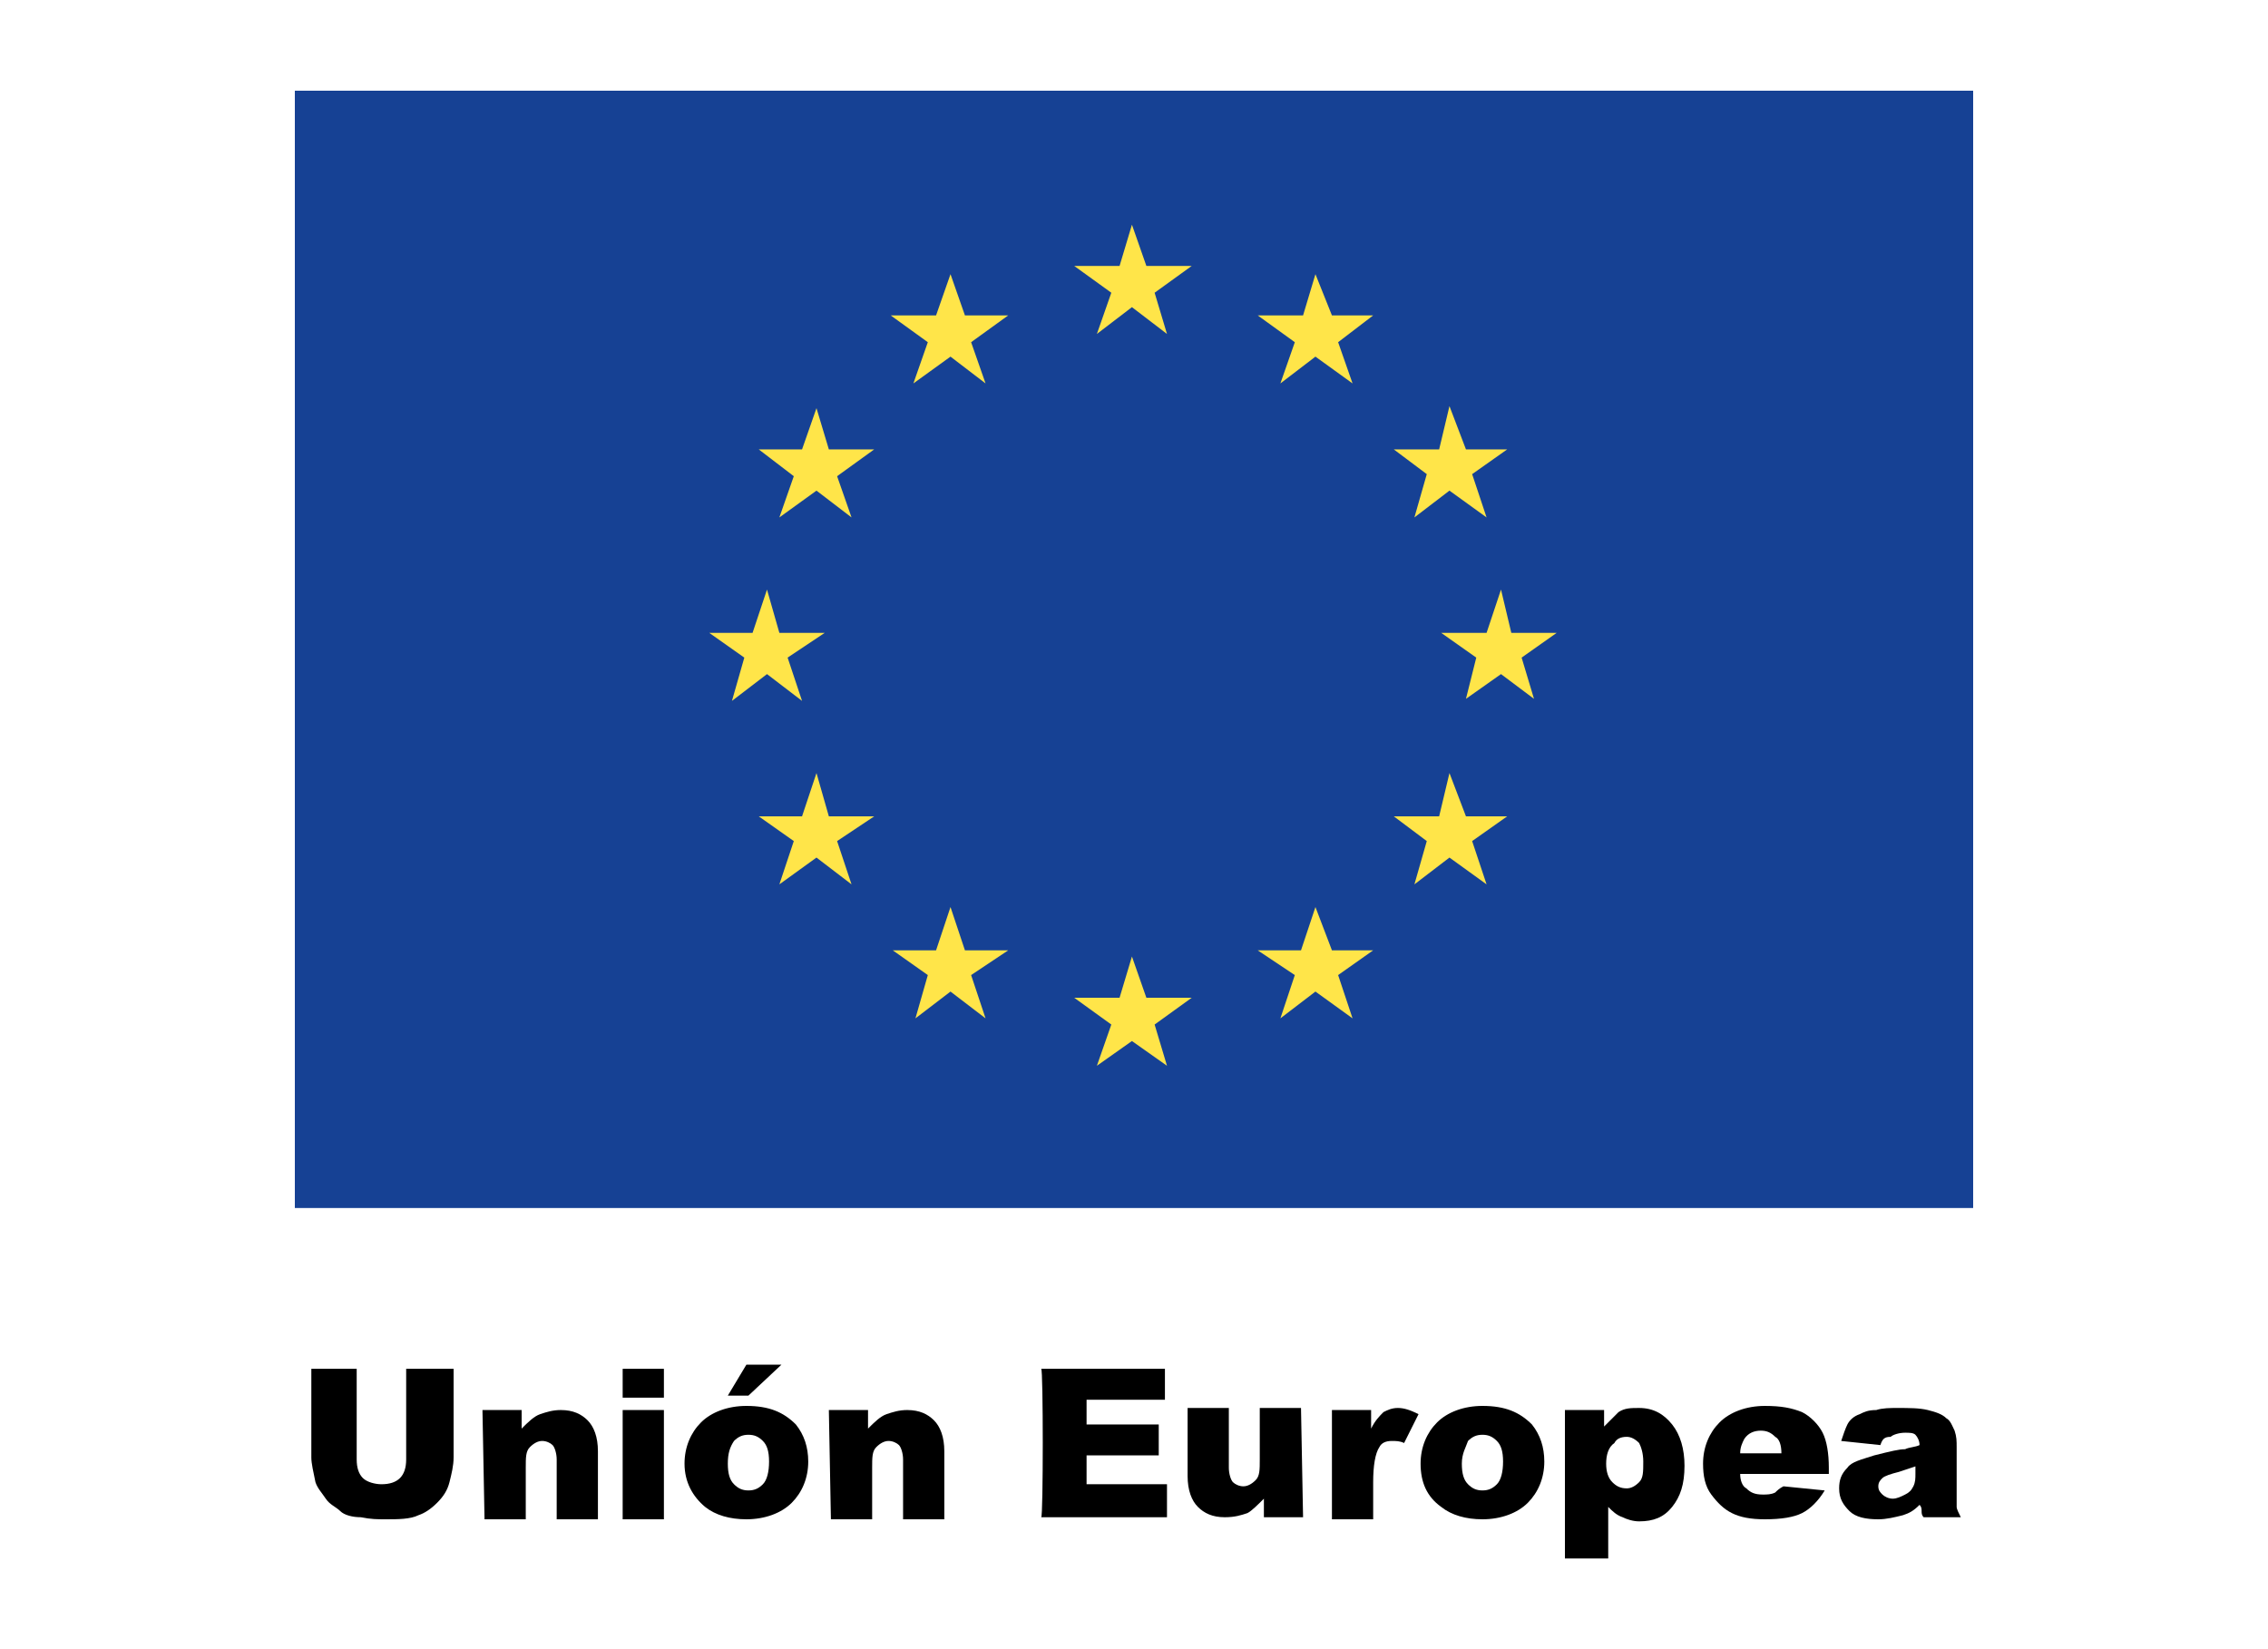
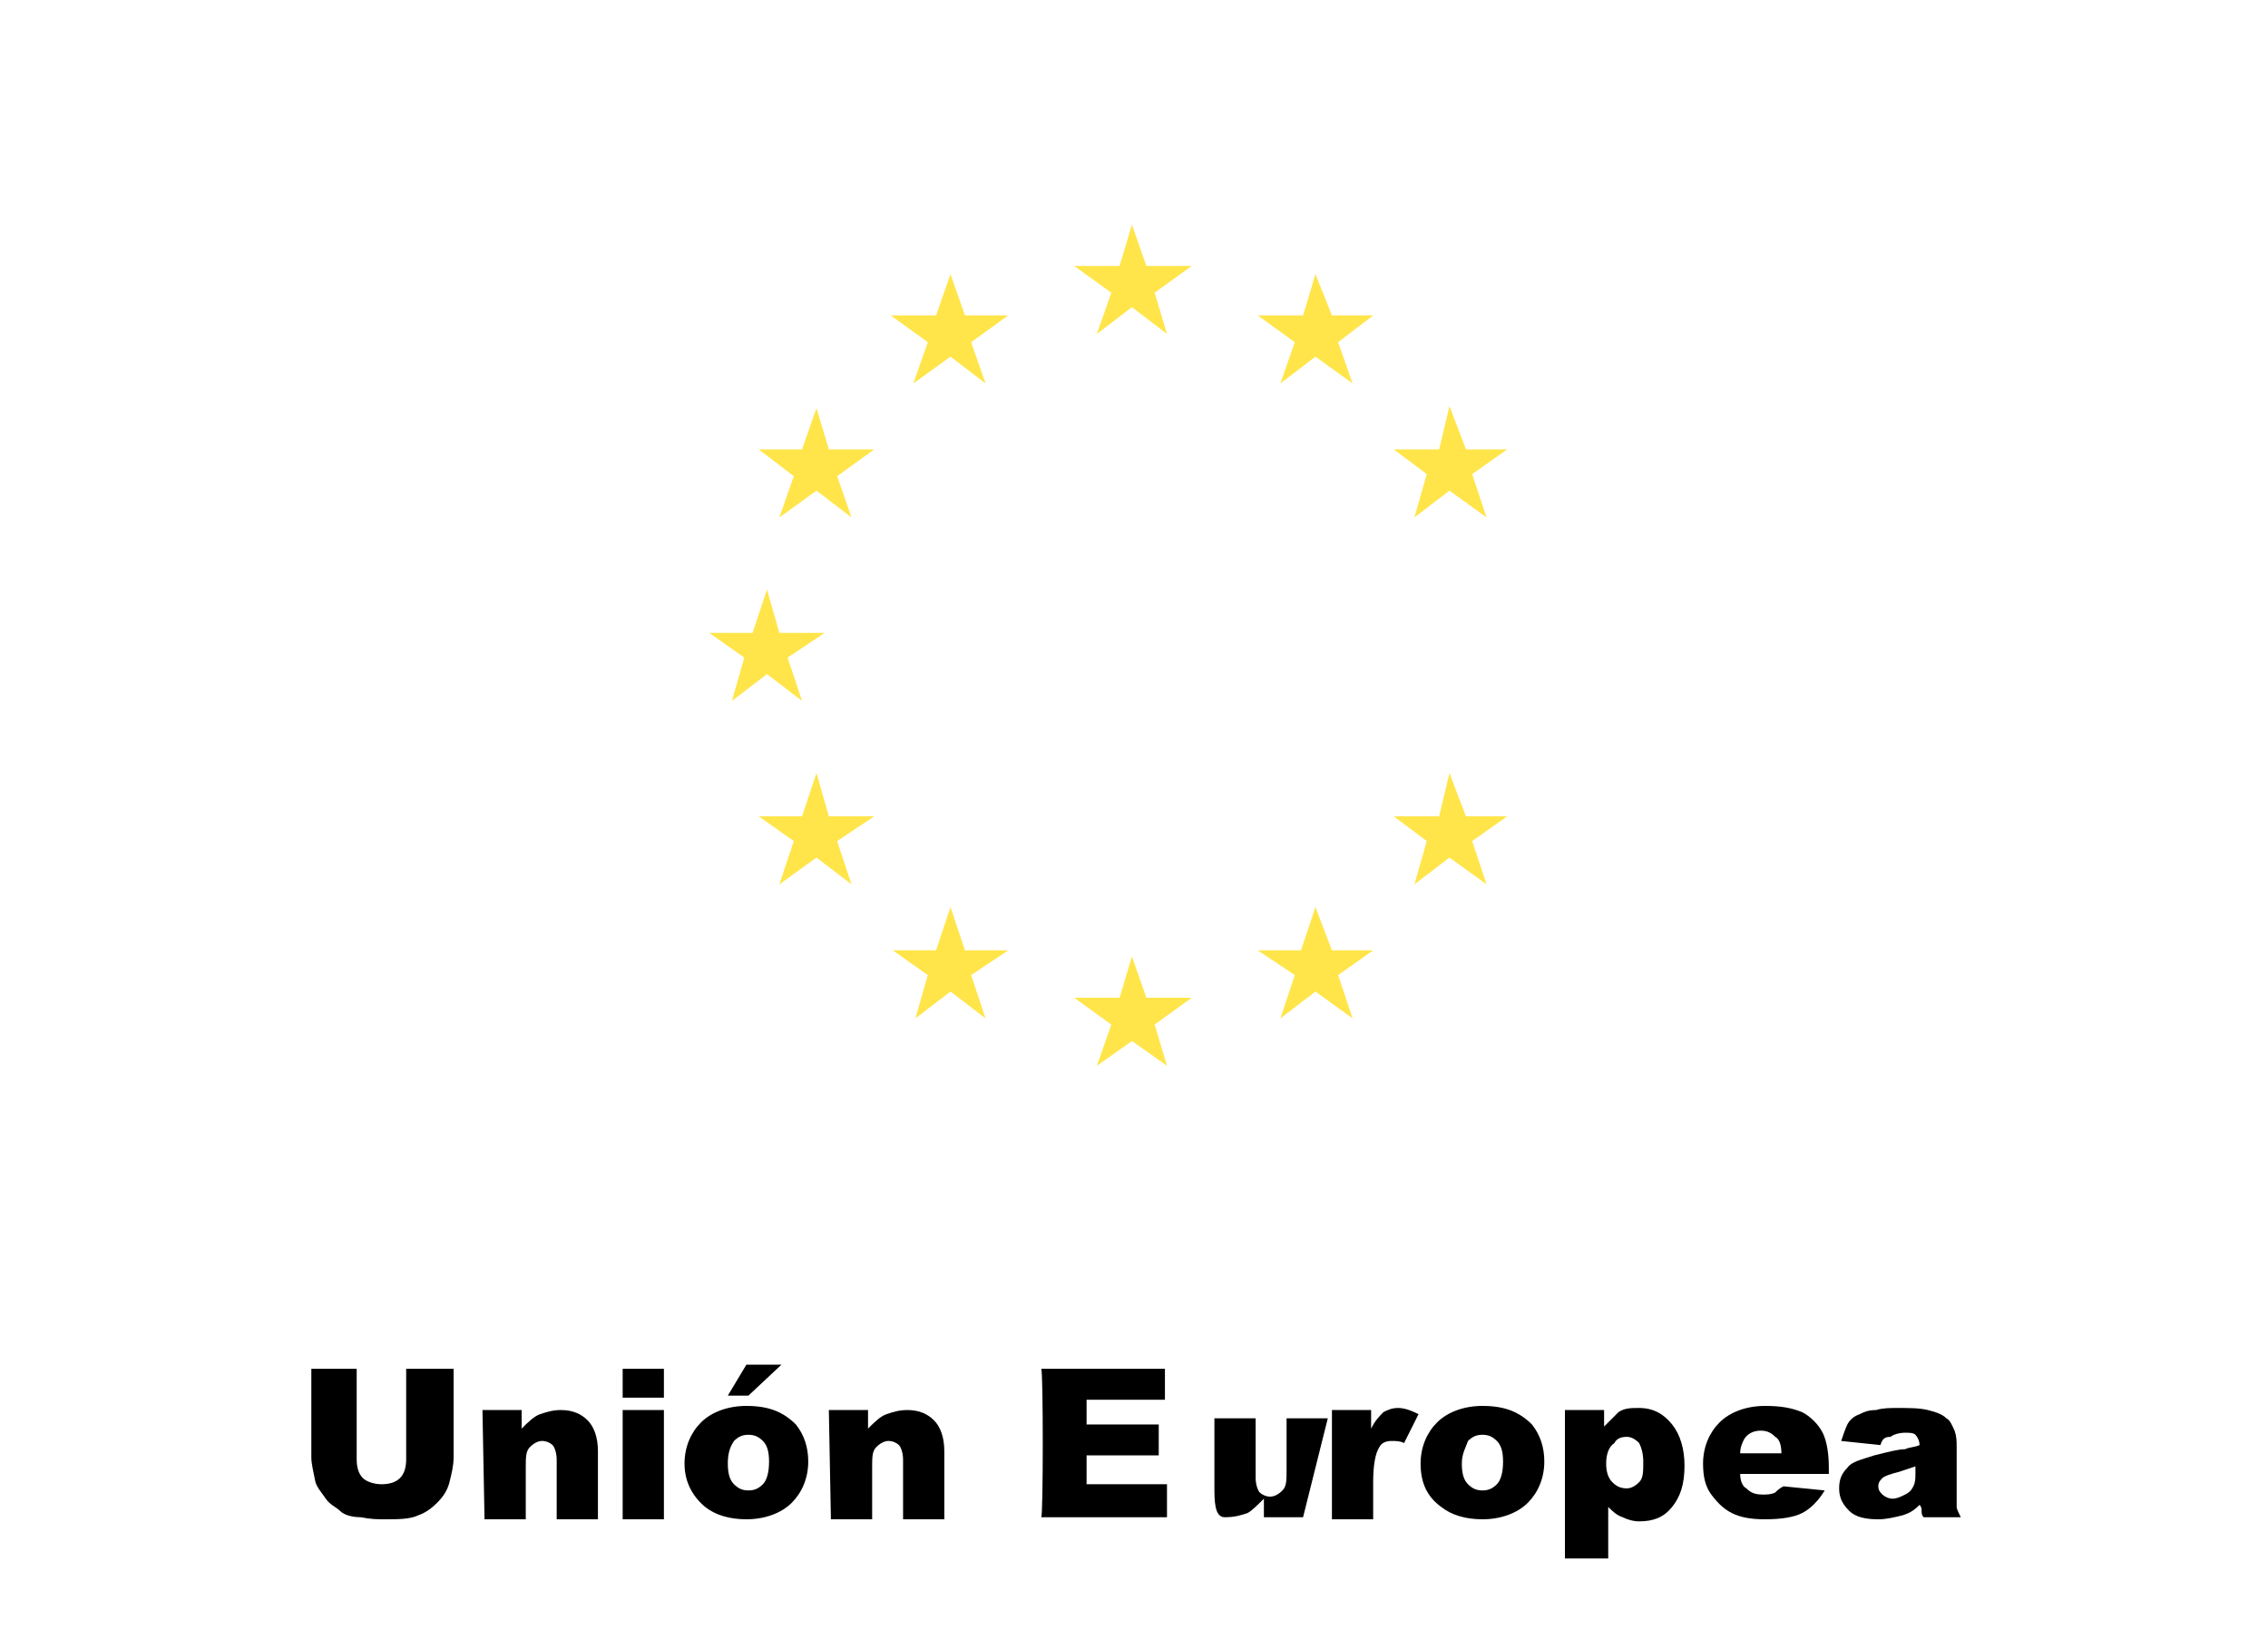
<svg xmlns="http://www.w3.org/2000/svg" version="1.1" id="Capa_1" x="0px" y="0px" viewBox="0 0 110 80" style="enable-background:new 0 0 110 80;" xml:space="preserve">
  <style type="text/css">
	.st0{fill:#164194;}
	.st1{fill:#FFE549;}
</style>
  <g>
-     <polygon class="st0" points="14.3,4.4 95.7,4.4 95.7,58.6 14.3,58.6  " />
    <polygon class="st1" points="53.2,16.2 54.9,14.9 56.6,16.2 56,14.2 57.8,12.9 55.6,12.9 54.9,10.9 54.3,12.9 52.1,12.9 53.9,14.2     " />
    <polygon class="st1" points="44.3,18.6 46.1,17.3 47.8,18.6 47.1,16.6 48.9,15.3 46.8,15.3 46.1,13.3 45.4,15.3 43.2,15.3 45,16.6     " />
    <polygon class="st1" points="39.6,19.8 38.9,21.8 36.8,21.8 38.5,23.1 37.8,25.1 39.6,23.8 41.3,25.1 40.6,23.1 42.4,21.8    40.2,21.8  " />
    <polygon class="st1" points="37.2,32.7 38.9,34 38.2,31.9 40,30.7 37.8,30.7 37.2,28.6 36.5,30.7 34.4,30.7 36.1,31.9 35.5,34  " />
    <polygon class="st1" points="40.2,39.6 39.6,37.5 38.9,39.6 36.8,39.6 38.5,40.8 37.8,42.9 39.6,41.6 41.3,42.9 40.6,40.8    42.4,39.6  " />
    <polygon class="st1" points="46.8,46.1 46.1,44 45.4,46.1 43.3,46.1 45,47.3 44.4,49.4 46.1,48.1 47.8,49.4 47.1,47.3 48.9,46.1     " />
    <polygon class="st1" points="55.6,48.4 54.9,46.4 54.3,48.4 52.1,48.4 53.9,49.7 53.2,51.7 54.9,50.5 56.6,51.7 56,49.7 57.8,48.4     " />
    <polygon class="st1" points="64.6,46.1 63.8,44 63.1,46.1 61,46.1 62.8,47.3 62.1,49.4 63.8,48.1 65.6,49.4 64.9,47.3 66.6,46.1     " />
    <polygon class="st1" points="71.1,39.6 70.3,37.5 69.8,39.6 67.6,39.6 69.2,40.8 68.6,42.9 70.3,41.6 72.1,42.9 71.4,40.8    73.1,39.6  " />
-     <polygon class="st1" points="75.5,30.7 73.3,30.7 72.8,28.6 72.1,30.7 69.9,30.7 71.6,31.9 71.1,33.9 72.8,32.7 74.4,33.9    73.8,31.9  " />
    <polygon class="st1" points="68.6,25.1 70.3,23.8 72.1,25.1 71.4,23 73.1,21.8 71.1,21.8 70.3,19.7 69.8,21.8 67.6,21.8 69.2,23     " />
    <polygon class="st1" points="63.8,13.3 63.2,15.3 61,15.3 62.8,16.6 62.1,18.6 63.8,17.3 65.6,18.6 64.9,16.6 66.6,15.3 64.6,15.3     " />
    <g>
      <path d="M19.8,66.4H22v4.3c0,0.4-0.1,0.8-0.2,1.2c-0.1,0.4-0.3,0.7-0.6,1s-0.6,0.5-0.9,0.6c-0.4,0.2-1,0.2-1.6,0.2    c-0.4,0-0.7,0-1.2-0.1c-0.4,0-0.8-0.1-1-0.3c-0.2-0.2-0.5-0.3-0.7-0.6c-0.2-0.3-0.4-0.5-0.5-0.8c-0.1-0.5-0.2-0.9-0.2-1.2v-4.3    h2.2v4.4c0,0.4,0.1,0.7,0.3,0.9c0.2,0.2,0.6,0.3,0.9,0.3c0.4,0,0.7-0.1,0.9-0.3c0.2-0.2,0.3-0.5,0.3-0.9v-4.4H19.8z" />
      <path d="M23.4,68.4h1.9v0.9c0.3-0.3,0.6-0.6,0.9-0.7c0.3-0.1,0.6-0.2,1-0.2c0.6,0,1,0.2,1.3,0.5s0.5,0.8,0.5,1.5v3.3h-2v-2.9    c0-0.3-0.1-0.6-0.2-0.7c-0.1-0.1-0.3-0.2-0.5-0.2c-0.2,0-0.4,0.1-0.6,0.3c-0.2,0.2-0.2,0.5-0.2,1v2.5h-2L23.4,68.4L23.4,68.4z" />
      <path d="M30.2,66.4h2v1.4h-2V66.4z M30.2,68.4h2v5.3h-2V68.4z" />
      <path d="M33.2,71c0-0.8,0.3-1.5,0.8-2s1.3-0.8,2.2-0.8c1.1,0,1.8,0.3,2.4,0.9c0.4,0.5,0.6,1.1,0.6,1.8c0,0.8-0.3,1.5-0.8,2    s-1.3,0.8-2.2,0.8c-0.8,0-1.5-0.2-2-0.6C33.6,72.6,33.2,71.9,33.2,71z M35.3,71c0,0.5,0.1,0.8,0.3,1s0.4,0.3,0.7,0.3    c0.3,0,0.5-0.1,0.7-0.3c0.2-0.2,0.3-0.6,0.3-1.1s-0.1-0.8-0.3-1s-0.4-0.3-0.7-0.3c-0.3,0-0.5,0.1-0.7,0.3    C35.4,70.2,35.3,70.5,35.3,71z M36.2,66.2h1.7l-1.6,1.5h-1L36.2,66.2z" />
      <path d="M40.2,68.4h1.9v0.9c0.3-0.3,0.6-0.6,0.9-0.7c0.3-0.1,0.6-0.2,1-0.2c0.6,0,1,0.2,1.3,0.5s0.5,0.8,0.5,1.5v3.3h-2v-2.9    c0-0.3-0.1-0.6-0.2-0.7c-0.1-0.1-0.3-0.2-0.5-0.2s-0.4,0.1-0.6,0.3c-0.2,0.2-0.2,0.5-0.2,1v2.5h-2L40.2,68.4L40.2,68.4z" />
      <path d="M50.5,66.4h6v1.5h-3.8v1.2h3.5v1.5h-3.5V72h3.9v1.6h-6.1C50.6,73.6,50.6,66.4,50.5,66.4z" />
-       <path d="M63.2,73.6h-1.9v-0.9c-0.3,0.3-0.6,0.6-0.8,0.7c-0.3,0.1-0.6,0.2-1.1,0.2c-0.6,0-1-0.2-1.3-0.5s-0.5-0.8-0.5-1.5v-3.3h2    v2.9c0,0.3,0.1,0.6,0.2,0.7c0.1,0.1,0.3,0.2,0.5,0.2s0.4-0.1,0.6-0.3c0.2-0.2,0.2-0.5,0.2-1v-2.5h2L63.2,73.6L63.2,73.6z" />
+       <path d="M63.2,73.6h-1.9v-0.9c-0.3,0.3-0.6,0.6-0.8,0.7c-0.3,0.1-0.6,0.2-1.1,0.2s-0.5-0.8-0.5-1.5v-3.3h2    v2.9c0,0.3,0.1,0.6,0.2,0.7c0.1,0.1,0.3,0.2,0.5,0.2s0.4-0.1,0.6-0.3c0.2-0.2,0.2-0.5,0.2-1v-2.5h2L63.2,73.6L63.2,73.6z" />
      <path d="M64.6,68.4h1.9v0.9c0.2-0.4,0.4-0.6,0.6-0.8c0.2-0.1,0.4-0.2,0.7-0.2s0.6,0.1,1,0.3L68.1,70c-0.2-0.1-0.4-0.1-0.6-0.1    c-0.3,0-0.5,0.1-0.6,0.3c-0.2,0.3-0.3,0.9-0.3,1.7v1.8h-2C64.6,73.7,64.6,68.4,64.6,68.4z" />
      <path d="M68.9,71c0-0.8,0.3-1.5,0.8-2s1.3-0.8,2.2-0.8c1.1,0,1.8,0.3,2.4,0.9c0.4,0.5,0.6,1.1,0.6,1.8c0,0.8-0.3,1.5-0.8,2    s-1.3,0.8-2.2,0.8c-0.8,0-1.5-0.2-2-0.6C69.2,72.6,68.9,71.9,68.9,71z M70.9,71c0,0.5,0.1,0.8,0.3,1c0.2,0.2,0.4,0.3,0.7,0.3    s0.5-0.1,0.7-0.3c0.2-0.2,0.3-0.6,0.3-1.1s-0.1-0.8-0.3-1c-0.2-0.2-0.4-0.3-0.7-0.3s-0.5,0.1-0.7,0.3C71.1,70.2,70.9,70.5,70.9,71    z" />
      <path d="M75.9,75.6v-7.2h1.9v0.8c0.3-0.3,0.5-0.5,0.7-0.7c0.3-0.2,0.6-0.2,1-0.2c0.7,0,1.2,0.3,1.6,0.8s0.6,1.2,0.6,2    c0,0.9-0.2,1.5-0.6,2s-0.9,0.7-1.6,0.7c-0.3,0-0.6-0.1-0.8-0.2c-0.3-0.1-0.5-0.3-0.7-0.5v2.5L75.9,75.6L75.9,75.6z M77.9,71    c0,0.4,0.1,0.7,0.3,0.9c0.2,0.2,0.4,0.3,0.7,0.3c0.2,0,0.4-0.1,0.6-0.3c0.2-0.2,0.2-0.5,0.2-1c0-0.4-0.1-0.7-0.2-0.9    c-0.2-0.2-0.4-0.3-0.6-0.3c-0.3,0-0.5,0.1-0.6,0.3C78,70.2,77.9,70.6,77.9,71z" />
      <path d="M88.4,71.5h-4c0,0.3,0.1,0.6,0.3,0.7c0.2,0.2,0.4,0.3,0.8,0.3c0.2,0,0.4,0,0.6-0.1c0.1-0.1,0.2-0.2,0.4-0.3l2,0.2    c-0.3,0.5-0.7,0.9-1.1,1.1s-1,0.3-1.8,0.3c-0.7,0-1.2-0.1-1.6-0.3c-0.4-0.2-0.7-0.5-1-0.9s-0.4-0.9-0.4-1.5c0-0.8,0.3-1.5,0.8-2    s1.3-0.8,2.2-0.8c0.8,0,1.3,0.1,1.8,0.3c0.4,0.2,0.8,0.6,1,1s0.3,1,0.3,1.7v0.3H88.4z M86.4,70.5c0-0.4-0.1-0.7-0.3-0.8    c-0.2-0.2-0.4-0.3-0.7-0.3c-0.3,0-0.6,0.1-0.8,0.4c-0.1,0.2-0.2,0.4-0.2,0.7C84.4,70.5,86.4,70.5,86.4,70.5z" />
      <path d="M91.2,70.1l-1.9-0.2c0.1-0.3,0.2-0.6,0.3-0.8c0.1-0.2,0.3-0.4,0.6-0.5c0.2-0.1,0.4-0.2,0.8-0.2c0.3-0.1,0.7-0.1,1-0.1    c0.6,0,1.1,0,1.5,0.1s0.7,0.2,0.9,0.4c0.2,0.1,0.3,0.4,0.4,0.6c0.1,0.3,0.1,0.5,0.1,0.8v2.3c0,0.2,0,0.4,0,0.6    c0,0.1,0.1,0.3,0.2,0.5h-1.8c-0.1-0.1-0.1-0.2-0.1-0.3c0-0.1,0-0.2-0.1-0.3c-0.3,0.3-0.5,0.4-0.8,0.5c-0.4,0.1-0.8,0.2-1.2,0.2    c-0.6,0-1.1-0.1-1.4-0.4s-0.5-0.6-0.5-1.1c0-0.4,0.1-0.7,0.4-1c0.2-0.3,0.7-0.4,1.3-0.6c0.8-0.2,1.2-0.3,1.5-0.3    c0.2-0.1,0.5-0.1,0.7-0.2c0-0.2-0.1-0.4-0.2-0.5s-0.3-0.1-0.5-0.1c-0.3,0-0.6,0.1-0.7,0.2C91.4,69.7,91.3,69.8,91.2,70.1z     M93,71.1c-0.3,0.1-0.6,0.2-0.9,0.3c-0.4,0.1-0.7,0.2-0.8,0.3c-0.1,0.1-0.2,0.2-0.2,0.4c0,0.2,0.1,0.3,0.2,0.4s0.3,0.2,0.5,0.2    s0.4-0.1,0.6-0.2s0.3-0.2,0.4-0.4c0.1-0.2,0.1-0.4,0.1-0.6v-0.4H93z" />
    </g>
  </g>
</svg>